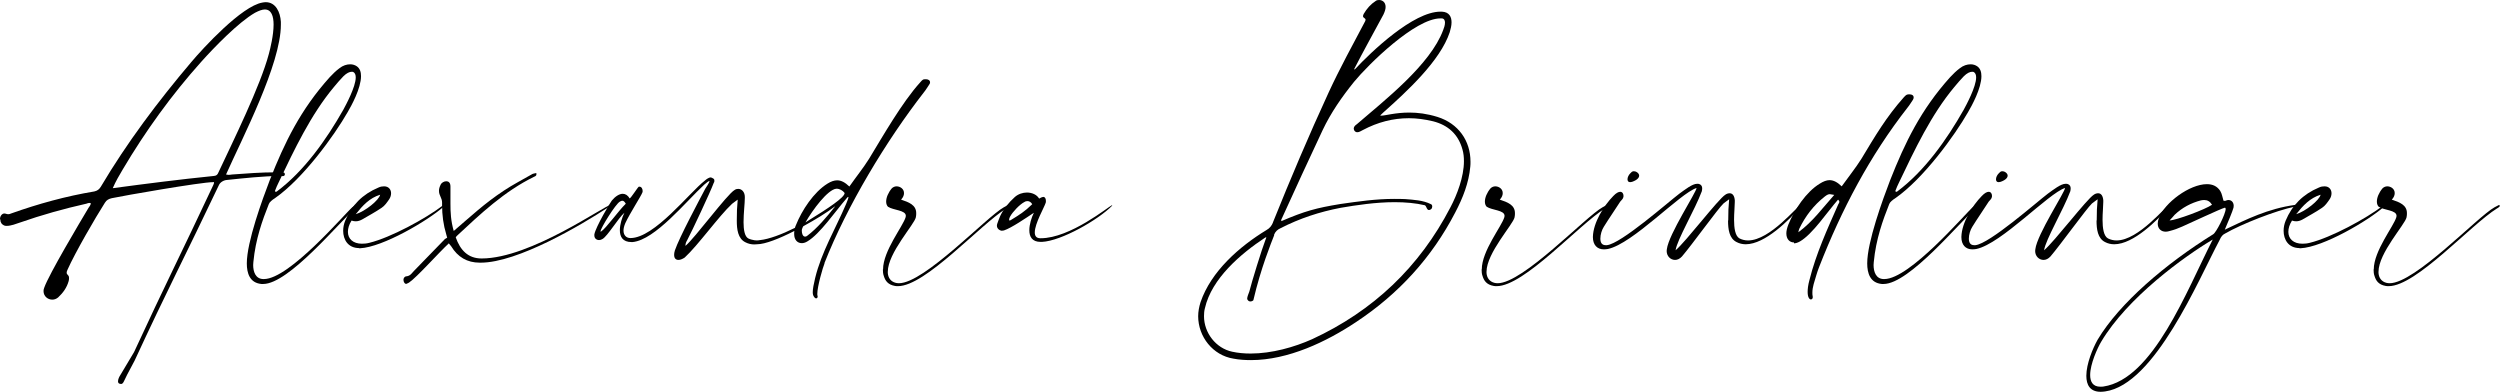
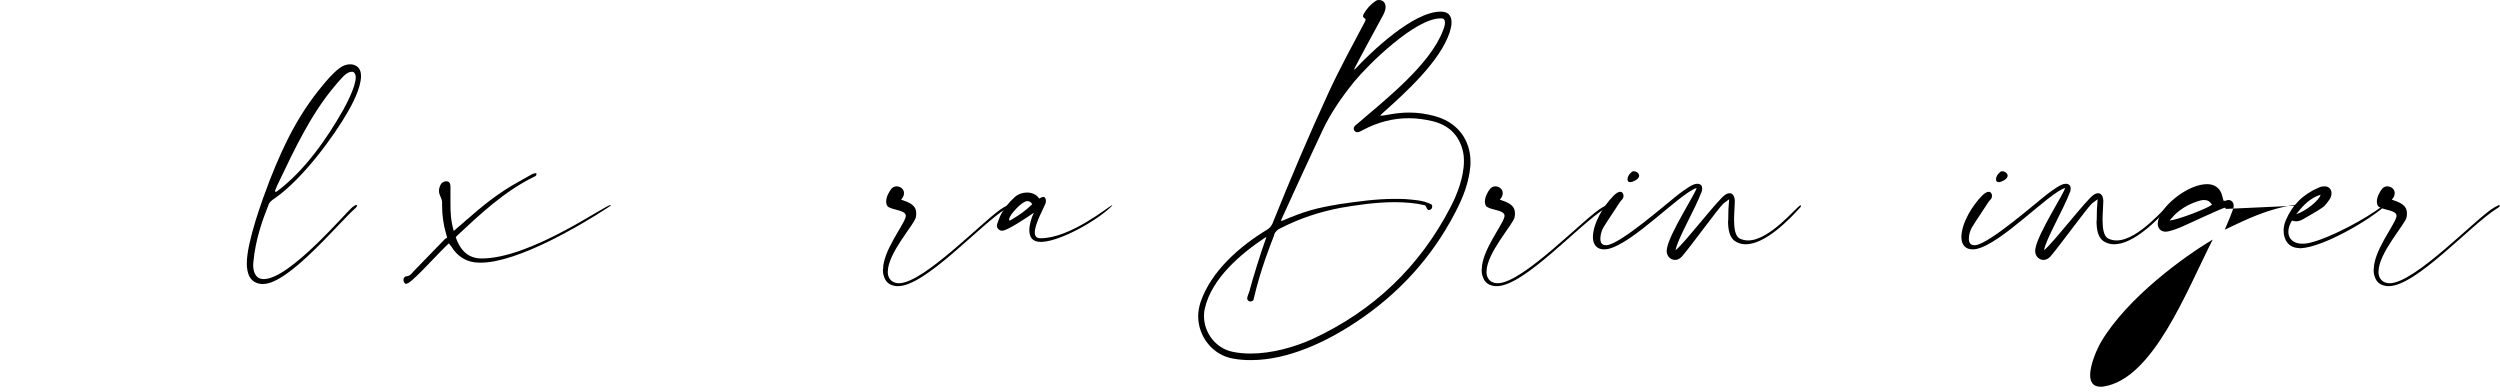
<svg xmlns="http://www.w3.org/2000/svg" viewBox="0 0 137.25 21.5">
  <g id="a" />
  <g id="b">
    <g id="c">
      <g>
-         <path d="M0,12.02c0-.14,.1-.3,.24-.3,.04,0,.06,.01,.1,.02,.04,.01,.07,.02,.11,.02,.05,0,.1-.01,.16-.04,1.49-.53,3.01-.95,4.57-1.21,.17-.04,.26-.11,.35-.25,1.44-2.43,3.14-4.69,4.97-6.85,.65-.77,2.77-3.08,3.91-3.27,.06-.01,.12-.02,.18-.02,.55,0,.8,.55,.83,1.08v.16c0,2.17-2.13,6.24-3.01,8.22,.05,.01,.1,.02,.13,.02,.07,0,.14-.01,.2-.02,.8-.06,1.61-.12,2.42-.12h.34c.07,0,.13,.01,.14,.1,0,.08-.05,.11-.12,.11-.05,0-.1-.01-.13-.01-.98,.01-1.96,.12-2.93,.22-.17,.01-.37,.12-.44,.28-1.82,3.83-2.85,5.79-4.63,9.64-.18,.36-.37,.67-.54,1.04-.06,.12-.1,.24-.2,.24-.04,0-.06-.01-.1-.02-.05-.02-.07-.07-.07-.13,0-.11,.07-.25,.11-.31l.77-1.29c1.69-3.66,2.63-5.5,4.34-9.15,.02-.05,.05-.1,.05-.16v-.02h-.05c-.66,0-4.91,.74-5.56,.88-.17,.04-.29,.1-.38,.25-.53,.83-1.63,2.73-2.05,3.67-.04,.08-.05,.13-.05,.17,0,.13,.13,.11,.13,.29,0,.04,0,.1-.02,.17-.1,.36-.31,.65-.58,.9-.1,.08-.2,.12-.32,.12-.24,0-.48-.18-.48-.47,0-.06,.01-.12,.04-.19,.26-.74,1.96-3.59,2.43-4.38,.05-.07,.11-.14,.13-.25-.04-.01-.06-.02-.08-.02-.05,0-.11,.02-.16,.04-1.24,.28-2.46,.62-3.66,1.04-.2,.07-.49,.18-.71,.18-.05,0-.08,0-.12-.01-.17-.06-.24-.19-.24-.32Zm6.2-1.69c1.87-.25,3.66-.48,5.54-.67,.13-.01,.2-.06,.25-.19,.8-1.71,2.3-4.74,2.77-6.51,.08-.3,.26-1.03,.26-1.61,0-.46-.12-.83-.48-.83-.14,0-.31,.06-.54,.18-.92,.53-2.25,1.91-2.95,2.69-1.63,1.82-3.06,3.8-4.31,5.91-.19,.32-.38,.64-.55,1.03Z" />
        <path d="M14.35,15.59c-.64-.06-.8-.59-.8-1.13,0-1.18,.85-3.5,1.26-4.57,.82-2.08,1.69-3.87,3.29-5.65,.17-.18,.34-.35,.53-.49,.2-.16,.41-.22,.6-.22,.13,0,.26,.04,.36,.11,.17,.12,.23,.31,.23,.54,0,.67-.53,1.63-.73,1.97-.73,1.28-2.45,3.66-4.01,4.74-.13,.08-.28,.2-.32,.31-.35,.88-.73,1.92-.85,3.19,0,.05-.01,.1-.01,.16,0,.37,.13,.76,.55,.77h.04c1.4,0,4.44-3.59,4.86-3.95,.07-.06,.11-.07,.19-.12h.01s.06,.02,.06,.06h0c-.08,.11-.06,.08-.12,.14-.84,.72-3.63,4.14-5.04,4.14h-.08Zm.74-5.11s.02,.05,.05,.05,.05-.01,.06-.02c1.5-1.12,2.71-2.83,3.65-4.49,.13-.24,.68-1.25,.68-1.77,0-.14-.04-.25-.14-.3-.02-.01-.05-.01-.08-.01-.12,0-.28,.07-.46,.25-.18,.19-.35,.38-.52,.59-1.27,1.52-2.17,3.43-3.03,5.23-.05,.1-.17,.36-.2,.46v.02Z" />
-         <path d="M19.72,13.62c-.62,0-.88-.47-.88-.95,0-.19,.04-.38,.11-.55,.35-.85,.96-1.46,1.82-1.82,.12-.06,.23-.07,.32-.07,.25,0,.38,.18,.38,.38,0,.12-.04,.24-.11,.34-.12,.17-.24,.35-.41,.46-.34,.23-.71,.43-1.07,.64-.11,.06-.23,.1-.35,.1-.07,0-.14-.01-.23-.04-.14,.22-.2,.43-.2,.62,0,.38,.28,.65,.77,.65,.13,0,.26-.01,.41-.05,1.18-.29,3.09-1.33,4.02-2.04,.02-.02,.05-.04,.07-.04,.01,0,.02,.01,.02,.04,0,.01-.01,.04-.05,.07-.86,.76-3.33,2.21-4.57,2.27h-.07Zm-.19-1.86c.52-.16,1.28-.77,1.34-1.07-.58,.18-.96,.59-1.34,1.07Z" />
        <path d="M22.32,15.59c-.11,0-.17-.12-.17-.23,0-.08,.05-.18,.16-.19,.22-.02,.3-.18,.42-.3,.58-.59,1.13-1.16,1.7-1.75,.04-.02,.08-.05,.12-.07-.02-.08-.04-.13-.05-.18-.16-.53-.23-1.06-.23-1.61v-.14c0-.26-.17-.38-.17-.64,0-.1,.02-.2,.1-.36,.04-.08,.17-.17,.3-.17,.12,0,.23,.07,.23,.29v.94c0,.48,.02,.94,.18,1.5,.96-.82,1.67-1.5,2.76-2.22,.48-.32,1.01-.59,1.51-.88,.07-.05,.17-.06,.26-.08,.01,.02,.01,.05,.01,.07,0,.08-.07,.11-.12,.13-1.64,.8-2.95,2.04-4.26,3.26-.01,.01-.02,.04-.05,.07,.25,.71,.68,1.16,1.42,1.16,2.7,0,6.78-2.94,7.09-2.94t.01,.01s-.02,.04-.16,.13c-1.48,.97-4.96,3.03-6.99,3.03h-.05c-.7,0-1.21-.31-1.57-.9l-.13-.16c-.58,.54-1.75,1.86-2.18,2.15-.06,.04-.11,.06-.14,.06Z" />
-         <path d="M45.27,14.45c-.1,.24-.4,1.28-.4,1.68,0,.04,0,.07,.01,.1,0,.01,.01,.04,.01,.05,0,.06-.04,.1-.08,.1-.04,0-.08-.02-.13-.1-.04-.06-.06-.13-.06-.24,0-.18,.05-.43,.13-.77,.35-1.44,1.12-2.71,1.7-4.07,0-.01,.13-.3,.13-.37,0-.01-.01-.02-.01-.02-.02,0-.05,.02-.11,.1-.59,.68-1.45,1.94-2.13,2.34-.11,.07-.22,.1-.31,.1-.24,0-.42-.18-.42-.5,0-.06,0-.11,.01-.17-.82,.42-1.61,.73-2.04,.73-.05,0-.11,.01-.16,.01-.17,0-.34-.04-.49-.12-.41-.2-.47-.71-.47-1.18,0-.22,.01-.43,.01-.6,.01-.17,.02-.34,.04-.56-.14,.11-.23,.16-.31,.23-.73,.68-1.86,2.27-2.6,2.95-.12,.08-.24,.13-.34,.13-.14,0-.24-.08-.24-.28,0-.07,.01-.14,.04-.24,.24-.71,1.35-2.78,1.67-3.39,.04-.06,.23-.34,.23-.41,0-.01-.01-.01-.01-.01-.05,0-.17,.11-.28,.2-1,.92-2.69,3.03-3.93,3.15h-.06c-.48,0-.64-.29-.64-.65,0-.32,.12-.7,.25-.96-.35,.31-.92,1.28-1.2,1.44-.06,.04-.13,.06-.19,.06-.16,0-.26-.11-.26-.25v-.06c.07-.41,.9-1.8,.96-1.86,.2-.24,.42-.37,.6-.37,.14,0,.28,.08,.37,.25h.01c.06,0,.44-.61,.5-.64h.04c.11,0,.17,.12,.17,.23,0,.04,0,.06-.01,.08-.08,.22-.68,1.13-.94,1.69-.07,.16-.1,.3-.1,.41,0,.26,.16,.41,.38,.41,1.32,0,3.23-2.49,4.08-3.15,.11-.1,.23-.17,.31-.18,.08,0,.14,.06,.17,.07,.04,.02,.05,.07,.05,.12,0,.04-.01,.08-.04,.12-.18,.49-1.19,2.64-1.45,3.13-.06,.1-.1,.19-.1,.32,.52-.43,2.28-2.83,2.7-3.07,.07-.05,.14-.06,.2-.06,.2,0,.36,.18,.36,.44v.06c0,.3-.07,.84-.07,1.33,0,.41,.06,.78,.26,.89,.1,.05,.22,.08,.34,.1,.04,0,.08,.01,.13,.01,.06,0,.12-.01,.18-.02h.01c.47-.05,1.18-.31,1.9-.67,.01-.05,.04-.11,.06-.16,.32-.8,.97-1.8,1.73-2.27,.19-.12,.37-.18,.53-.18,.22,0,.43,.11,.67,.34,.37-.53,.76-1.01,1.08-1.52,.76-1.25,1.82-3.11,2.81-4.2,.05-.06,.11-.13,.18-.16,.05-.01,.1-.01,.13-.01,.13,0,.23,.06,.23,.17,0,.04-.01,.08-.05,.13-.1,.14-.18,.29-.29,.42-2.07,2.66-4.23,6.25-5.46,9.38Zm-10.91-3.26c-.07-.12-.13-.17-.19-.17-.04,0-.08,.01-.14,.05-.23,.12-1.06,1.46-1.06,1.63,0,.01,.01,.02,.01,.02,.01,0,.01-.01,.02-.01,.28-.18,.94-1.12,1.35-1.52Zm11.48,.14c-.44,.34-1.08,.73-1.74,1.09-.04,.06-.05,.11-.07,.16-.01,.02-.01,.06-.01,.1,0,.13,.05,.31,.18,.31,.04,0,.07-.01,.11-.04,.56-.42,1.07-1.03,1.54-1.62Zm.52-.73v-.02c-.1-.12-.26-.22-.43-.22h-.02c-.47,.05-1.29,1.15-1.69,1.85,.08-.06,.17-.1,.25-.16,.96-.59,1.9-1.21,1.9-1.45Z" />
        <path d="M48.48,14.79c0-1.02,1.1-2.37,1.24-2.87,0-.02,.01-.05,.01-.07,0-.32-.68-.3-.98-.5-.06-.06-.1-.16-.1-.28,0-.22,.11-.49,.31-.73,.07-.07,.17-.11,.26-.11,.2,0,.41,.14,.41,.37,0,.11-.04,.23-.16,.36,.42,.14,.83,.29,.83,.74,0,.07,0,.14-.02,.23-.07,.38-1.54,1.96-1.54,2.99v.07c.02,.26,.16,.47,.44,.54,.05,.01,.11,.02,.17,.02,1.4,0,4.82-3.65,5.76-4.17,.08-.05,.17-.08,.25-.13,.02,.02,.04,.05,.05,.06-.05,.05-.1,.11-.16,.13-1.46,.91-4.44,4.27-5.95,4.27-.06,0-.11,0-.16-.01-.4-.07-.54-.29-.62-.55-.04-.11-.05-.23-.05-.36Z" />
        <path d="M55.03,12.67c-.14,0-.3-.11-.3-.28,0-.04,.01-.07,.02-.11,.05-.14,.1-.28,.16-.42,.19-.4,.47-.74,.8-1.04,.19-.17,.44-.25,.67-.25,.28,0,.54,.12,.66,.32t.02,.01s.11-.07,.17-.08c.01,0,.04-.01,.05-.01,.1,0,.14,.11,.14,.22,0,.04,0,.07-.01,.1-.08,.26-.6,1.14-.6,1.63,0,.19,.08,.32,.31,.32h.01c1.63,0,3.73-1.74,3.91-1.81h.01s.01,0,.01,.01c0,0,0,.01-.01,.02-.76,.77-2.78,1.93-3.85,1.98h-.07c-.47,0-.62-.29-.62-.64,0-.32,.12-.7,.25-.96-.42,.28-1.24,.84-1.64,.97-.04,.01-.06,.01-.1,.01Zm.37-.61s.01,.05,.02,.05,.04-.01,.06-.02c.49-.3,.77-.47,1.19-.88-.07-.12-.17-.17-.26-.17-.05,0-.11,.01-.17,.05-.26,.13-.65,.55-.78,.79-.01,.01-.06,.12-.06,.18Z" />
        <path d="M69.88,12.22c.97-2.41,1.98-4.8,3.07-7.16,.61-1.32,1.32-2.61,2-3.9,.01-.02,.02-.05,.02-.07,0-.1-.14-.1-.14-.2,0-.04,.01-.07,.04-.13,.17-.29,.38-.53,.66-.71,.05-.04,.12-.05,.18-.05,.18,0,.36,.12,.36,.38,0,.12-.04,.25-.12,.42-.52,.97-1.12,2.04-1.61,3,.01,0,.02,.01,.04,.01,.91-.98,3.21-3.17,4.7-3.17h.08c.41,.02,.53,.29,.53,.59,0,.18-.05,.37-.1,.54-.52,1.57-2.35,3.25-3.63,4.39-.06,.05-.11,.11-.19,.18,.01,0,.04,.01,.06,.01,.22,0,.77-.17,1.54-.17,.46,0,.97,.06,1.55,.24,1.14,.36,1.81,1.3,1.81,2.46,0,.08,0,.18-.01,.26-.08,.9-.41,1.73-.83,2.53-1.28,2.47-3.11,4.47-5.44,6.01-1.62,1.08-3.73,2.09-5.77,2.09-.32,0-.65-.02-.96-.08-1.14-.18-1.94-1.21-1.94-2.33,0-.25,.05-.52,.13-.77,.58-1.7,2.14-3.06,3.62-3.96,.18-.1,.28-.23,.36-.42Zm.07,.7c-.16,.41-.73,1.8-1.14,3.56-.01,.02-.08,.07-.16,.07-.06,0-.12-.02-.17-.11,0-.01-.01-.02-.01-.04,0-.11,.08-.28,.12-.4,.12-.49,.68-2.31,.89-2.85,.01-.04,.04-.08,.04-.11,0-.01-.01-.01-.01-.01-.01,0-.04,0-.06,.02-1.33,.88-2.93,2.24-3.3,3.87-.04,.14-.05,.3-.05,.44,0,.91,.65,1.76,1.55,1.95,.32,.07,.66,.1,1.01,.1,1.16,0,2.4-.35,3.38-.79,3.35-1.55,5.89-3.96,7.59-7.24,.36-.68,.74-1.67,.74-2.53,0-.22-.02-.43-.08-.64-.23-.84-.79-1.34-1.61-1.55-.46-.11-.9-.17-1.33-.17-.88,0-1.72,.22-2.53,.65-.1,.05-.2,.12-.3,.12-.06,0-.11-.02-.16-.08-.02-.04-.04-.08-.04-.12,0-.1,.08-.18,.17-.24,1.52-1.31,4.04-3.27,4.74-5.17,.04-.1,.1-.26,.1-.41,0-.12-.05-.22-.17-.23h-.08c-1.39,0-3.96,2.53-4.74,3.48-.67,.83-1.27,1.69-1.73,2.66-.76,1.61-1.5,3.23-2.23,4.83-.01,.04-.04,.06-.04,.1,0,.02,0,.04,.01,.06,1.28-.55,1.9-.72,3.24-.94,.98-.14,1.95-.28,2.94-.28,.2,0,.41,0,.61,.01,.48,.04,.98,.06,1.42,.28,.05,.02,.07,.07,.07,.13,0,.05-.02,.11-.06,.14-.02,.02-.07,.05-.12,.05-.04,0-.06-.01-.08-.04-.05-.05-.08-.19-.14-.22-.5-.12-1.08-.17-1.66-.17-1.03,0-2.1,.16-2.97,.31-1.15,.22-2.25,.58-3.3,1.12-.16,.07-.28,.18-.35,.35Z" />
        <path d="M81.35,14.79c0-1.02,1.1-2.37,1.24-2.87,0-.02,.01-.05,.01-.07,0-.32-.68-.3-.98-.5-.06-.06-.1-.16-.1-.28,0-.22,.11-.49,.31-.73,.07-.07,.17-.11,.26-.11,.2,0,.41,.14,.41,.37,0,.11-.04,.23-.16,.36,.42,.14,.83,.29,.83,.74,0,.07,0,.14-.02,.23-.07,.38-1.54,1.96-1.54,2.99v.07c.02,.26,.16,.47,.44,.54,.05,.01,.11,.02,.17,.02,1.4,0,4.82-3.65,5.76-4.17,.08-.05,.17-.08,.25-.13,.02,.02,.04,.05,.05,.06-.05,.05-.1,.11-.16,.13-1.46,.91-4.44,4.27-5.95,4.27-.06,0-.11,0-.16-.01-.4-.07-.54-.29-.62-.55-.04-.11-.05-.23-.05-.36Z" />
        <path d="M94.88,12.1c0-.22,.01-.43,.01-.6,.01-.17,.02-.34,.04-.56-.14,.11-.23,.16-.31,.23-.3,.28-1.74,2.28-2.28,2.91-.12,.13-.25,.19-.38,.19-.24,0-.46-.2-.46-.49,0-.04,.01-.06,.01-.1,.1-.82,1.63-3.14,1.63-3.36h0c-.91,.29-3.49,3.06-4.87,3.35-.07,.01-.14,.02-.22,.02-.37,0-.6-.25-.6-.67v-.02c.02-.78,.6-1.71,1.12-2.24,.16-.17,.29-.23,.38-.23,.12,0,.18,.11,.18,.22,0,.02,0,.06-.01,.08-.02,.1-.11,.16-.17,.24-.3,.47-.61,.91-.9,1.38-.11,.17-.19,.43-.19,.65,0,.2,.07,.36,.29,.36h.07c.78-.08,3.36-2.36,3.98-2.83,.32-.23,.71-.54,.97-.54h.05s.05,.01,.06,.01c.13,.04,.17,.14,.17,.24,0,.06-.01,.11-.02,.16-.38,1.02-1.36,2.66-1.44,3.24,.58-.49,2.34-2.81,2.73-3.05,.08-.06,.17-.08,.24-.08,.16,0,.26,.14,.28,.38v.1c0,.24-.04,.61-.04,.97,0,.46,.06,.9,.3,1.03,.14,.07,.3,.11,.47,.11,1.22,0,2.72-1.93,2.88-1.93h.01s.01,.01,.01,.04-.01,.06-.04,.08c-.61,.68-1.92,2.02-2.99,2.02-.18,0-.35-.04-.5-.12-.41-.2-.47-.71-.47-1.18Zm-5.39-2.1c-.1,0-.14-.07-.14-.16,0-.1,.06-.23,.14-.31,.06-.06,.11-.13,.2-.13,.05,0,.12,.01,.2,.07,.05,.04,.1,.1,.1,.17,0,.11-.1,.24-.38,.34-.05,.01-.08,.02-.12,.02Z" />
-         <path d="M98.49,13.31c-.24,0-.42-.18-.42-.5,0-.13,.04-.3,.11-.48,.32-.8,.98-1.8,1.73-2.25,.19-.12,.37-.19,.53-.19,.22,0,.43,.11,.67,.34,.37-.52,.76-1,1.08-1.51,.76-1.26,1.36-2.29,2.34-3.39,.05-.05,.11-.12,.18-.14,.05-.01,.08-.01,.13-.01,.13,0,.22,.06,.22,.17,0,.04-.01,.08-.04,.13-.1,.14-.18,.29-.29,.42-2.08,2.66-3.63,5.61-4.86,8.76-.12,.3-.2,.62-.3,.94-.04,.16-.07,.3-.07,.46,0,.07,0,.16,.02,.23v.04c0,.06-.05,.11-.1,.11-.08,0-.18-.11-.18-.41,0-.16,.02-.37,.1-.66,.36-1.44,.98-2.79,1.58-4.15,.02-.05,.06-.08,.06-.14,0-.04-.02-.07-.07-.12-.59,.67-1.4,1.9-2.1,2.3-.11,.06-.22,.1-.32,.1Zm.24-.56c.79-.58,1.32-1.32,1.97-2.05-.12-.01-.18-.04-.24-.04-.07,0-.14,.02-.28,.13-.61,.48-1.07,1.08-1.4,1.77-.02,.04-.02,.07-.05,.18Z" />
-         <path d="M103.31,15.59c-.64-.06-.8-.59-.8-1.13,0-1.18,.85-3.5,1.26-4.57,.82-2.08,1.69-3.87,3.29-5.65,.17-.18,.34-.35,.53-.49,.2-.16,.41-.22,.6-.22,.13,0,.26,.04,.36,.11,.17,.12,.23,.31,.23,.54,0,.67-.53,1.63-.73,1.97-.73,1.28-2.45,3.66-4.01,4.74-.13,.08-.28,.2-.32,.31-.35,.88-.73,1.92-.85,3.19,0,.05-.01,.1-.01,.16,0,.37,.13,.76,.55,.77h.04c1.4,0,4.44-3.59,4.86-3.95,.07-.06,.11-.07,.19-.12h.01s.06,.02,.06,.06h0c-.08,.11-.06,.08-.12,.14-.84,.72-3.63,4.14-5.04,4.14h-.08Zm.74-5.11s.02,.05,.05,.05,.05-.01,.06-.02c1.5-1.12,2.71-2.83,3.65-4.49,.13-.24,.68-1.25,.68-1.77,0-.14-.04-.25-.14-.3-.02-.01-.05-.01-.08-.01-.12,0-.28,.07-.46,.25-.18,.19-.35,.38-.52,.59-1.27,1.52-2.17,3.43-3.03,5.23-.05,.1-.17,.36-.2,.46v.02Z" />
        <path d="M115.11,12.1c0-.22,.01-.43,.01-.6,.01-.17,.02-.34,.04-.56-.14,.11-.23,.16-.31,.23-.3,.28-1.74,2.28-2.28,2.91-.12,.13-.25,.19-.38,.19-.24,0-.46-.2-.46-.49,0-.04,.01-.06,.01-.1,.1-.82,1.63-3.14,1.63-3.36h0c-.91,.29-3.49,3.06-4.87,3.35-.07,.01-.14,.02-.22,.02-.37,0-.6-.25-.6-.67v-.02c.02-.78,.6-1.71,1.12-2.24,.16-.17,.29-.23,.38-.23,.12,0,.18,.11,.18,.22,0,.02,0,.06-.01,.08-.02,.1-.11,.16-.17,.24-.3,.47-.61,.91-.9,1.38-.11,.17-.19,.43-.19,.65,0,.2,.07,.36,.29,.36h.07c.78-.08,3.36-2.36,3.98-2.83,.32-.23,.71-.54,.97-.54h.05s.05,.01,.06,.01c.13,.04,.17,.14,.17,.24,0,.06-.01,.11-.02,.16-.38,1.02-1.36,2.66-1.44,3.24,.58-.49,2.34-2.81,2.73-3.05,.08-.06,.17-.08,.24-.08,.16,0,.26,.14,.28,.38v.1c0,.24-.04,.61-.04,.97,0,.46,.06,.9,.3,1.03,.14,.07,.3,.11,.47,.11,1.22,0,2.72-1.93,2.88-1.93h.01s.01,.01,.01,.04-.01,.06-.04,.08c-.61,.68-1.92,2.02-2.99,2.02-.18,0-.35-.04-.5-.12-.41-.2-.47-.71-.47-1.18Zm-5.39-2.1c-.1,0-.14-.07-.14-.16,0-.1,.06-.23,.14-.31,.06-.06,.11-.13,.2-.13,.05,0,.12,.01,.2,.07,.05,.04,.1,.1,.1,.17,0,.11-.1,.24-.38,.34-.05,.01-.08,.02-.12,.02Z" />
-         <path d="M122.19,11.47s-.01-.07-.04-.07c-.22,.05-2,.89-2.35,1.04-.22,.1-.44,.18-.68,.24-.07,.02-.14,.04-.22,.04-.26,0-.44-.17-.44-.44,0-.1,.02-.19,.06-.3,.31-.85,1.69-1.87,2.64-1.87,.31,0,.56,.11,.73,.37,.1,.16,.12,.35,.18,.54,.01,0,.05,0,.08,.01,.07-.02,.13-.05,.19-.05,.18,0,.29,.14,.29,.32,0,.04-.01,.06-.01,.1-.04,.17-.34,.89-.48,1.21,1.22-.58,2.36-1.15,3.85-1.36h.04s.08,.01,.08,.04c0,.01-.02,.04-.1,.05-1.08,.22-2.97,.97-3.85,1.48-.13,.06-.22,.16-.31,.37-1.16,2.18-3.55,7.92-6.28,8.3-.08,.01-.17,.02-.24,.02-.59,0-.79-.38-.79-.88,0-.66,.36-1.52,.62-1.98,1.2-2.01,3.74-4.17,6.33-5.78,.17-.07,.7-1.13,.7-1.4Zm-.71,1.68c-1.58,.94-4.69,3.19-6.13,5.62-.2,.34-.6,1.21-.6,1.82,0,.36,.14,.64,.56,.64,.05,0,.11,0,.17-.01,2.73-.41,4.56-5.25,6-8.07Zm-.04-1.91c-.11-.18-.25-.26-.43-.26-.06,0-.12,.01-.18,.02-.54,.14-1.03,.4-1.44,.79-.08,.1-.17,.19-.28,.31,.35,0,1.98-.61,2.33-.86Z" />
+         <path d="M122.19,11.47s-.01-.07-.04-.07c-.22,.05-2,.89-2.35,1.04-.22,.1-.44,.18-.68,.24-.07,.02-.14,.04-.22,.04-.26,0-.44-.17-.44-.44,0-.1,.02-.19,.06-.3,.31-.85,1.69-1.87,2.64-1.87,.31,0,.56,.11,.73,.37,.1,.16,.12,.35,.18,.54,.01,0,.05,0,.08,.01,.07-.02,.13-.05,.19-.05,.18,0,.29,.14,.29,.32,0,.04-.01,.06-.01,.1-.04,.17-.34,.89-.48,1.21,1.22-.58,2.36-1.15,3.85-1.36h.04s.08,.01,.08,.04Zm-.71,1.68c-1.58,.94-4.69,3.19-6.13,5.62-.2,.34-.6,1.21-.6,1.82,0,.36,.14,.64,.56,.64,.05,0,.11,0,.17-.01,2.73-.41,4.56-5.25,6-8.07Zm-.04-1.91c-.11-.18-.25-.26-.43-.26-.06,0-.12,.01-.18,.02-.54,.14-1.03,.4-1.44,.79-.08,.1-.17,.19-.28,.31,.35,0,1.98-.61,2.33-.86Z" />
        <path d="M126.25,13.62c-.62,0-.88-.47-.88-.95,0-.19,.04-.38,.11-.55,.35-.85,.96-1.46,1.82-1.82,.12-.06,.23-.07,.32-.07,.25,0,.38,.18,.38,.38,0,.12-.04,.24-.11,.34-.12,.17-.24,.35-.41,.46-.34,.23-.71,.43-1.07,.64-.11,.06-.23,.1-.35,.1-.07,0-.14-.01-.23-.04-.14,.22-.2,.43-.2,.62,0,.38,.28,.65,.77,.65,.13,0,.26-.01,.41-.05,1.18-.29,3.09-1.33,4.02-2.04,.02-.02,.05-.04,.07-.04,.01,0,.02,.01,.02,.04,0,.01-.01,.04-.05,.07-.86,.76-3.33,2.21-4.57,2.27h-.07Zm-.19-1.86c.52-.16,1.28-.77,1.34-1.07-.58,.18-.96,.59-1.34,1.07Z" />
        <path d="M130.32,14.79c0-1.02,1.1-2.37,1.24-2.87,0-.02,.01-.05,.01-.07,0-.32-.68-.3-.98-.5-.06-.06-.1-.16-.1-.28,0-.22,.11-.49,.31-.73,.07-.07,.17-.11,.26-.11,.2,0,.41,.14,.41,.37,0,.11-.04,.23-.16,.36,.42,.14,.83,.29,.83,.74,0,.07,0,.14-.02,.23-.07,.38-1.54,1.96-1.54,2.99v.07c.02,.26,.16,.47,.44,.54,.05,.01,.11,.02,.17,.02,1.4,0,4.82-3.65,5.76-4.17,.08-.05,.17-.08,.25-.13,.02,.02,.04,.05,.05,.06-.05,.05-.1,.11-.16,.13-1.46,.91-4.44,4.27-5.95,4.27-.06,0-.11,0-.16-.01-.4-.07-.54-.29-.62-.55-.04-.11-.05-.23-.05-.36Z" />
      </g>
    </g>
  </g>
</svg>